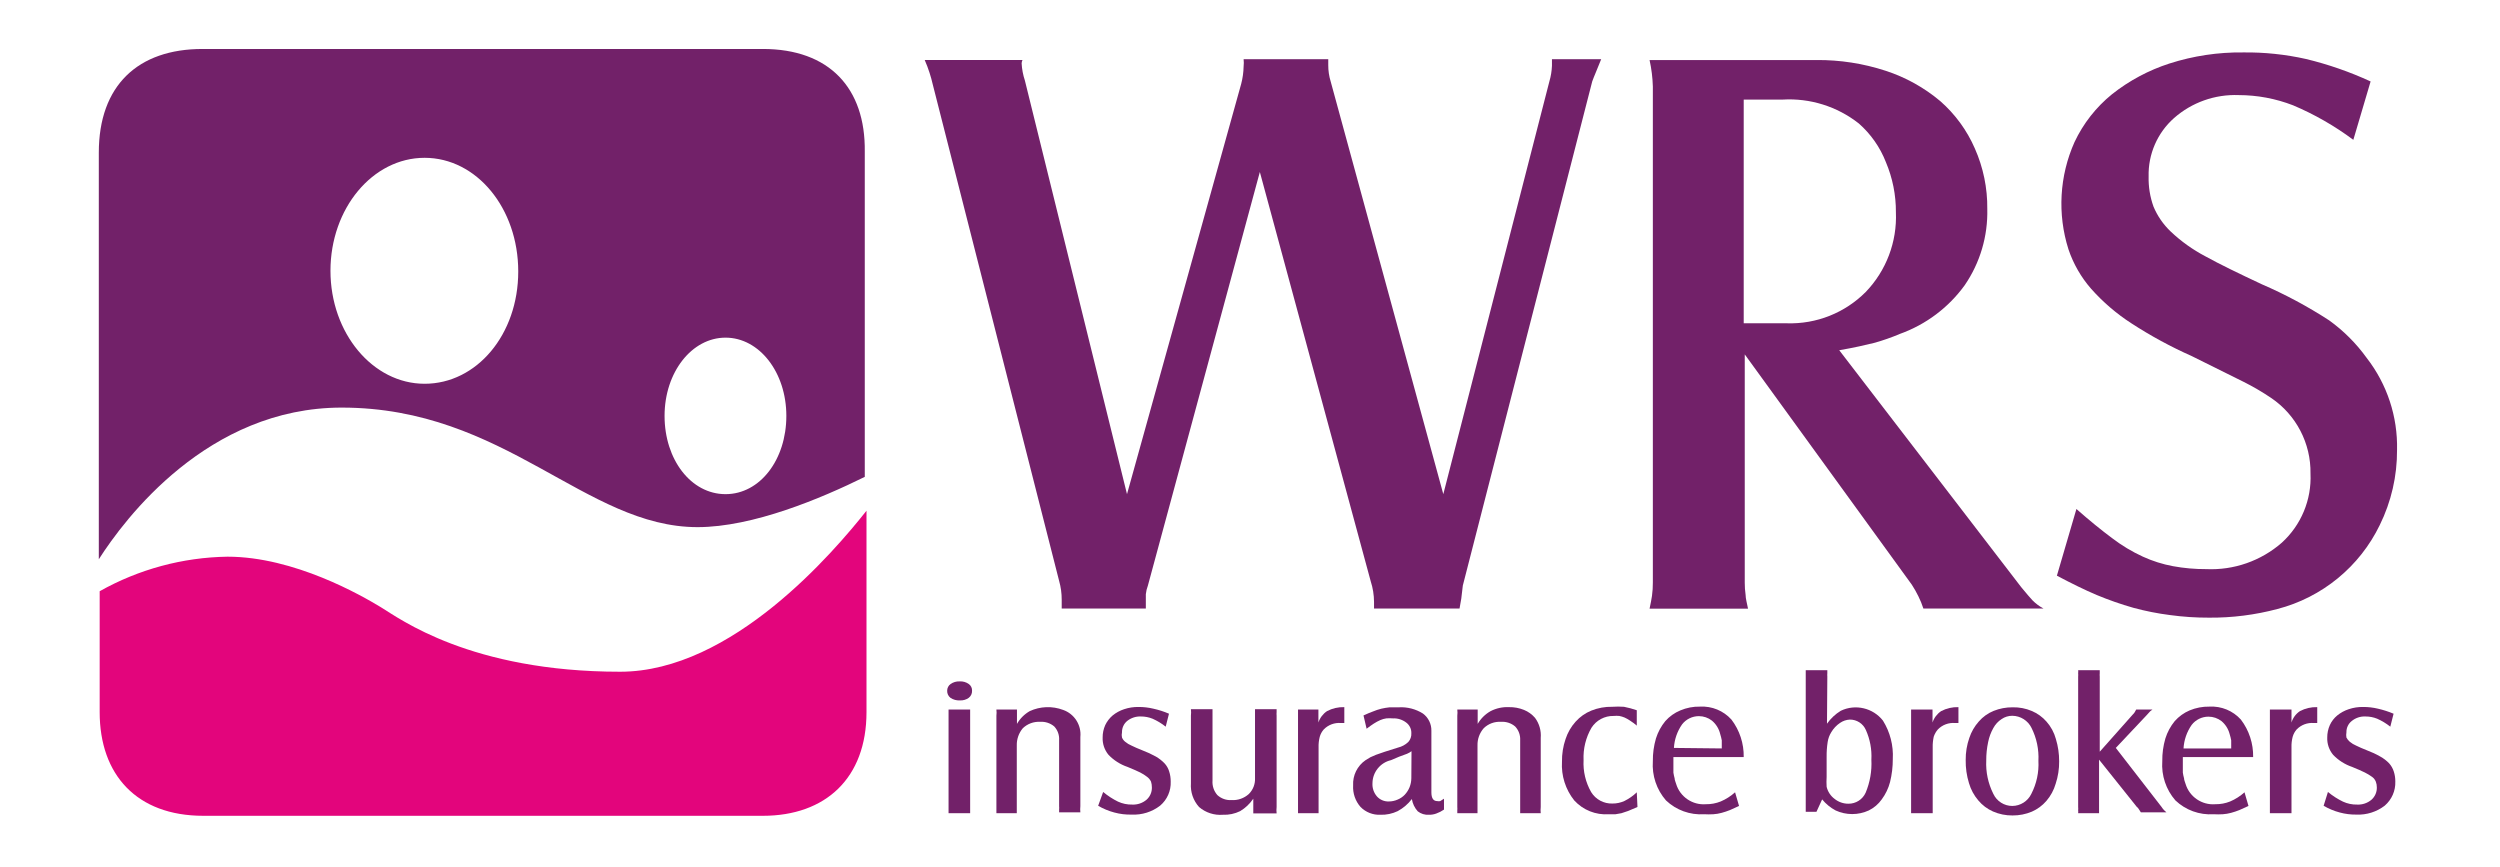
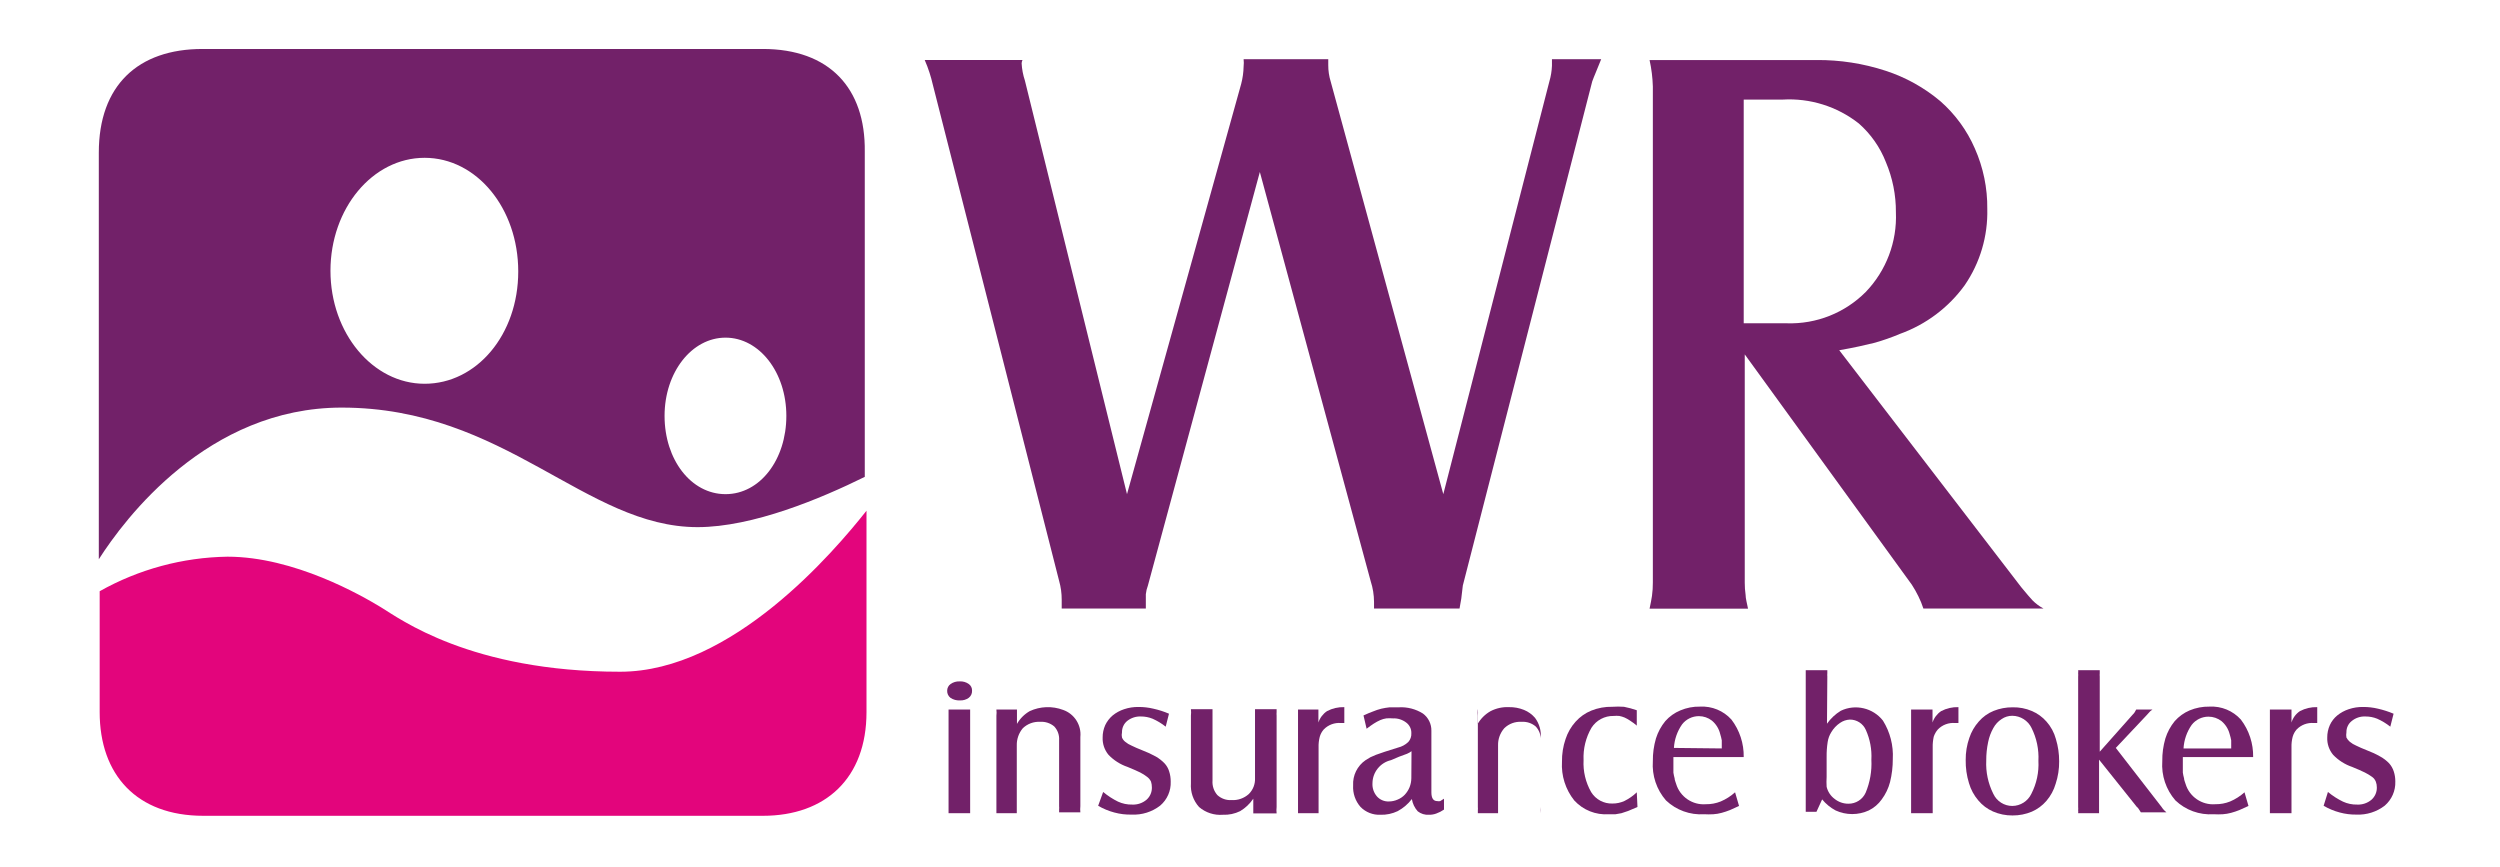
<svg xmlns="http://www.w3.org/2000/svg" width="100%" height="100%" viewBox="0 0 603 209" version="1.1" xml:space="preserve" style="fill-rule:evenodd;clip-rule:evenodd;stroke-linejoin:round;stroke-miterlimit:2;">
  <path d="M149.583,162.021c-36.125,-0 -53.208,-12.833 -57.75,-15.583c-4.541,-2.75 -20.833,-12.167 -36.958,-12.167c-10.811,0.166 -21.411,3.031 -30.833,8.333l-0,29.167c-0,15.083 8.916,25 25,25l134.958,-0c15.125,-0 25,-9.083 25,-25l0,-48.584c-7.792,9.834 -32.375,38.834 -59.417,38.834Z" style="fill:#e3057c;fill-rule:nonzero;" />
  <path d="M233.667,164.979c0.524,0.37 0.823,0.984 0.791,1.625c0.03,0.664 -0.265,1.302 -0.791,1.708c-0.615,0.448 -1.366,0.669 -2.125,0.626c-0.812,0.051 -1.619,-0.169 -2.292,-0.626c-0.526,-0.406 -0.822,-1.044 -0.792,-1.708c-0.007,-0.645 0.305,-1.254 0.834,-1.625c0.633,-0.441 1.395,-0.661 2.166,-0.625c0.786,-0.052 1.567,0.169 2.209,0.625Zm0.333,6.167l0,0.75c-0.023,0.249 -0.023,0.5 0,0.75l0,22c-0.022,0.235 -0.022,0.473 0,0.708c0.022,0.236 0,0.5 0,0.792l-5.208,-0l-0,-24.292c0.014,-0.236 0.014,-0.472 -0,-0.708l5.208,-0Z" style="fill:#722169;fill-rule:nonzero;" />
  <path d="M245.292,171.146l-0,3.458c0.736,-1.283 1.8,-2.347 3.083,-3.083c2.533,-1.166 5.431,-1.271 8.042,-0.292c2.728,0.948 4.461,3.669 4.166,6.542l0,16.667c-0.056,0.498 -0.056,1.001 0,1.499l-5.125,0.001c0.017,-0.222 0.017,-0.445 0,-0.667c0.025,-0.277 0.025,-0.556 0,-0.833l0,-15.917c0.08,-1.211 -0.342,-2.402 -1.166,-3.292c-0.947,-0.808 -2.175,-1.212 -3.417,-1.125c-1.542,-0.084 -3.051,0.474 -4.167,1.542c-0.98,1.163 -1.499,2.646 -1.458,4.167l0,14.833c-0.023,0.235 -0.023,0.473 0,0.708c0.023,0.236 0,0.5 0,0.792l-4.917,-0l0,-23.5c0.061,-0.498 0.061,-1.002 0,-1.5l4.959,-0Z" style="fill:#722169;fill-rule:nonzero;" />
  <path d="M266.083,191.021c1.096,0.92 2.299,1.703 3.584,2.333c1.069,0.494 2.238,0.737 3.416,0.709c1.259,0.064 2.496,-0.353 3.459,-1.167c0.856,-0.757 1.33,-1.858 1.291,-3c-0.001,-0.466 -0.071,-0.93 -0.208,-1.375c-0.213,-0.442 -0.527,-0.827 -0.917,-1.125c-0.533,-0.415 -1.105,-0.778 -1.708,-1.083c-0.792,-0.375 -1.792,-0.834 -3.042,-1.334c-1.739,-0.591 -3.311,-1.591 -4.583,-2.916c-0.972,-1.166 -1.477,-2.651 -1.417,-4.167c-0.01,-1.033 0.203,-2.057 0.625,-3c0.426,-0.896 1.036,-1.691 1.792,-2.333c0.818,-0.663 1.75,-1.172 2.75,-1.5c1.127,-0.379 2.311,-0.562 3.5,-0.542c1.207,-0.006 2.41,0.134 3.583,0.417c1.286,0.281 2.542,0.686 3.75,1.208l-0.791,3.125c-0.97,-0.772 -2.034,-1.416 -3.167,-1.917c-0.9,-0.363 -1.863,-0.547 -2.833,-0.541c-1.192,-0.047 -2.361,0.338 -3.292,1.083c-0.816,0.676 -1.277,1.691 -1.25,2.75c-0.094,0.411 -0.094,0.839 -0,1.25c0.166,0.389 0.423,0.732 0.75,1c0.476,0.398 1.01,0.721 1.583,0.958c0.667,0.334 1.542,0.709 2.584,1.125c1.118,0.42 2.205,0.921 3.25,1.5c0.766,0.442 1.468,0.989 2.083,1.625c0.522,0.557 0.907,1.227 1.125,1.959c0.259,0.793 0.385,1.623 0.375,2.458c0.09,2.217 -0.849,4.357 -2.542,5.792c-1.958,1.52 -4.398,2.289 -6.875,2.166c-1.405,0.036 -2.809,-0.132 -4.166,-0.5c-1.373,-0.362 -2.691,-0.909 -3.917,-1.625l1.208,-3.333Z" style="fill:#722169;fill-rule:nonzero;" />
  <path d="M302.292,192.646c-0.823,1.22 -1.904,2.244 -3.167,3c-1.294,0.635 -2.727,0.936 -4.167,0.875c-2.089,0.17 -4.162,-0.506 -5.75,-1.875c-1.401,-1.557 -2.108,-3.62 -1.958,-5.709l-0,-16.333c0.058,-0.512 0.058,-1.029 -0,-1.542l5.208,0c-0.013,0.25 -0.013,0.501 0,0.751c-0.023,0.263 -0.023,0.528 0,0.791l0,15.667c-0.098,1.276 0.323,2.538 1.167,3.5c0.927,0.85 2.161,1.287 3.417,1.208c1.527,0.092 3.03,-0.433 4.166,-1.458c1.022,-1.006 1.568,-2.401 1.5,-3.833l0,-16.626l5.209,0l-0,0.709c-0.025,0.277 -0.025,0.556 -0,0.833l-0,22.042c-0.06,0.512 -0.06,1.029 -0,1.542l-5.625,-0l-0,-3.542Z" style="fill:#722169;fill-rule:nonzero;" />
  <path d="M318,171.146l0,3.125c0.368,-1.124 1.101,-2.092 2.083,-2.75c1.282,-0.676 2.719,-1.007 4.167,-0.958l0,3.833l-0.792,-0c-1.549,-0.14 -3.081,0.427 -4.166,1.542c-0.446,0.505 -0.773,1.102 -0.959,1.75c-0.221,0.842 -0.32,1.712 -0.291,2.583l-0,14.375c-0.023,0.263 -0.023,0.528 -0,0.792c0.023,0.263 -0,0.416 -0,0.708l-4.959,-0l0,-24.292c0.015,-0.236 0.015,-0.472 0,-0.708l4.917,-0Z" style="fill:#722169;fill-rule:nonzero;" />
  <path d="M348.292,195.271c-0.58,0.4 -1.211,0.723 -1.875,0.958c-0.561,0.205 -1.154,0.303 -1.75,0.292c-0.975,0.07 -1.942,-0.228 -2.709,-0.834c-0.749,-0.827 -1.241,-1.855 -1.416,-2.958c-0.921,1.202 -2.085,2.196 -3.417,2.917c-1.299,0.621 -2.728,0.921 -4.167,0.875c-1.789,0.081 -3.532,-0.601 -4.791,-1.875c-1.259,-1.432 -1.903,-3.305 -1.792,-5.208c-0.131,-2.41 1.008,-4.721 3,-6.084l1.167,-0.708l1.333,-0.583l2.042,-0.709l3.291,-1.041c0.923,-0.22 1.771,-0.68 2.459,-1.334c0.528,-0.576 0.799,-1.344 0.75,-2.125c0.034,-1.013 -0.435,-1.981 -1.25,-2.583c-0.919,-0.7 -2.055,-1.054 -3.209,-1c-0.527,-0.043 -1.056,-0.043 -1.583,-0c-0.502,0.075 -0.992,0.215 -1.458,0.417c-0.535,0.237 -1.05,0.516 -1.542,0.833c-0.5,0.333 -1.125,0.75 -1.75,1.25l-0.75,-3.208c0.833,-0.375 1.583,-0.709 2.292,-0.959c0.649,-0.272 1.317,-0.495 2,-0.666c0.659,-0.152 1.327,-0.263 2,-0.334l2.208,0c2.053,-0.122 4.094,0.402 5.833,1.5c1.316,0.974 2.079,2.53 2.042,4.167l0,14.833c0,1.417 0.458,2.125 1.458,2.125c0.22,0.043 0.447,0.043 0.667,0l0.917,-0.583l-0,2.625Zm-7.834,-14.083l-0.5,0.333l-0.583,0.292l-1.917,0.708l-1.958,0.833c-2.579,0.594 -4.43,2.896 -4.458,5.542c-0.075,1.17 0.314,2.323 1.083,3.208c0.73,0.81 1.785,1.254 2.875,1.209c0.733,-0.003 1.456,-0.159 2.125,-0.459c0.645,-0.265 1.226,-0.663 1.708,-1.166c0.498,-0.535 0.893,-1.157 1.167,-1.834c0.27,-0.691 0.411,-1.425 0.417,-2.166l0.041,-6.5Z" style="fill:#722169;fill-rule:nonzero;" />
-   <path d="M356.417,171.146l-0,3.458c0.747,-1.288 1.826,-2.353 3.125,-3.083c1.363,-0.699 2.886,-1.029 4.416,-0.958c1.241,-0.025 2.474,0.202 3.625,0.666c1.029,0.417 1.944,1.074 2.667,1.917c1.03,1.39 1.519,3.109 1.375,4.833l0,16.667c-0.057,0.498 -0.057,1.001 0,1.5l-4.958,-0c0.014,-0.222 0.014,-0.445 -0,-0.667l-0,-16.958c0.063,-1.216 -0.374,-2.406 -1.209,-3.292c-0.947,-0.808 -2.174,-1.212 -3.416,-1.125c-1.544,-0.1 -3.06,0.461 -4.167,1.542c-1.009,1.148 -1.545,2.638 -1.5,4.167l0,16.333l-4.875,-0l0,-0.708c0.025,-0.264 0.025,-0.529 0,-0.792l0,-22c0.061,-0.498 0.061,-1.002 0,-1.5l4.917,-0Z" style="fill:#722169;fill-rule:nonzero;" />
+   <path d="M356.417,171.146l-0,3.458c0.747,-1.288 1.826,-2.353 3.125,-3.083c1.363,-0.699 2.886,-1.029 4.416,-0.958c1.241,-0.025 2.474,0.202 3.625,0.666c1.029,0.417 1.944,1.074 2.667,1.917c1.03,1.39 1.519,3.109 1.375,4.833l0,16.667c-0.057,0.498 -0.057,1.001 0,1.5c0.014,-0.222 0.014,-0.445 -0,-0.667l-0,-16.958c0.063,-1.216 -0.374,-2.406 -1.209,-3.292c-0.947,-0.808 -2.174,-1.212 -3.416,-1.125c-1.544,-0.1 -3.06,0.461 -4.167,1.542c-1.009,1.148 -1.545,2.638 -1.5,4.167l0,16.333l-4.875,-0l0,-0.708c0.025,-0.264 0.025,-0.529 0,-0.792l0,-22c0.061,-0.498 0.061,-1.002 0,-1.5l4.917,-0Z" style="fill:#722169;fill-rule:nonzero;" />
  <path d="M394.958,194.646l-2.25,0.958l-1.625,0.542l-1.416,0.25l-1.625,-0c-3.14,0.222 -6.214,-1.007 -8.334,-3.333c-2.108,-2.637 -3.162,-5.965 -2.958,-9.334c-0.028,-1.87 0.268,-3.731 0.875,-5.5c0.506,-1.542 1.329,-2.962 2.417,-4.166c1.043,-1.167 2.34,-2.08 3.791,-2.667c1.602,-0.643 3.317,-0.954 5.042,-0.917c0.943,-0.066 1.89,-0.066 2.833,0c1.046,0.207 2.076,0.485 3.084,0.834l-0,3.708c-0.514,-0.44 -1.056,-0.844 -1.625,-1.208c-0.422,-0.289 -0.868,-0.54 -1.334,-0.75c-0.404,-0.163 -0.822,-0.289 -1.25,-0.375c-0.457,-0.045 -0.917,-0.045 -1.375,-0c-2.147,-0.051 -4.172,1.025 -5.333,2.833c-1.38,2.372 -2.045,5.092 -1.917,7.833c-0.141,2.692 0.495,5.369 1.834,7.709c1.089,1.767 3.049,2.819 5.125,2.75c1.006,0.01 2.002,-0.204 2.916,-0.626c1.088,-0.538 2.086,-1.24 2.959,-2.083l0.166,3.542Z" style="fill:#722169;fill-rule:nonzero;" />
  <path d="M419.458,194.396l-2.208,1c-0.654,0.259 -1.321,0.482 -2,0.666c-0.654,0.179 -1.324,0.29 -2,0.334c-0.735,0.044 -1.473,0.044 -2.208,-0c-3.399,0.222 -6.74,-0.987 -9.209,-3.334c-2.27,-2.605 -3.41,-6.011 -3.166,-9.458c-0.026,-1.86 0.227,-3.714 0.75,-5.5c0.477,-1.519 1.241,-2.934 2.25,-4.166c0.994,-1.128 2.234,-2.012 3.625,-2.584c1.5,-0.639 3.119,-0.951 4.75,-0.916c2.868,-0.16 5.66,0.99 7.583,3.125c1.977,2.593 3.02,5.781 2.958,9.041l-16.958,0l0,3.75c0.069,0.464 0.166,0.923 0.292,1.375c-0,0.459 0.25,0.875 0.375,1.375c0.945,3.095 3.941,5.133 7.166,4.875c1.227,0.02 2.446,-0.207 3.584,-0.666c1.266,-0.541 2.435,-1.287 3.458,-2.209l0.958,3.292Zm-4.166,-13.875l-0,-1.958c-0.096,-0.507 -0.221,-1.008 -0.375,-1.5c-0.298,-1.271 -1,-2.412 -2,-3.25c-0.9,-0.701 -2.008,-1.081 -3.149,-1.081c-1.588,-0 -3.09,0.738 -4.06,1.997c-1.164,1.671 -1.843,3.633 -1.958,5.667l11.542,0.125Z" style="fill:#722169;fill-rule:nonzero;" />
  <path d="M440.667,174.563c0.887,-1.258 2.021,-2.321 3.333,-3.125c3.514,-1.687 7.764,-0.694 10.167,2.375c1.724,2.765 2.554,5.996 2.375,9.25c0.009,1.881 -0.215,3.756 -0.667,5.583c-0.393,1.504 -1.072,2.919 -2,4.167c-0.803,1.135 -1.877,2.052 -3.125,2.666c-2.538,1.166 -5.462,1.166 -8,0c-1.248,-0.667 -2.352,-1.573 -3.25,-2.667l-1.375,3.001l-2.583,-0c0.014,-0.222 0.014,-0.445 -0,-0.667l-0,-33.5l5.208,-0l-0,0.75c-0.025,0.263 -0.025,0.528 -0,0.792l-0.083,11.375Zm3.166,-0.209c-0.869,0.58 -1.595,1.349 -2.125,2.25c-0.453,0.722 -0.752,1.531 -0.875,2.375c-0.183,1.186 -0.266,2.384 -0.25,3.584l0,4.833c-0.051,0.791 -0.051,1.584 0,2.375c0.275,1.168 0.954,2.201 1.917,2.917c0.943,0.761 2.121,1.174 3.333,1.166c1.794,0.023 3.436,-1.029 4.167,-2.666c1.048,-2.517 1.518,-5.237 1.375,-7.959c0.136,-2.461 -0.321,-4.919 -1.333,-7.166c-0.67,-1.535 -2.202,-2.523 -3.875,-2.5c-0.837,0.041 -1.645,0.315 -2.334,0.791Z" style="fill:#722169;fill-rule:nonzero;" />
  <path d="M466.125,171.146l0,3.125c0.368,-1.124 1.101,-2.092 2.083,-2.75c1.282,-0.676 2.719,-1.007 4.167,-0.958l0,3.833l-0.792,-0c-1.549,-0.14 -3.081,0.427 -4.166,1.542c-0.443,0.513 -0.782,1.107 -1,1.749c-0.185,0.849 -0.269,1.716 -0.25,2.584l-0,14.375c-0.023,0.263 -0.023,0.528 -0,0.792c0.023,0.263 -0,0.416 -0,0.708l-5.209,-0l0,-24.292c0.015,-0.236 0.015,-0.472 0,-0.708l5.167,-0Z" style="fill:#722169;fill-rule:nonzero;" />
  <path d="M490.042,171.479c1.377,0.573 2.604,1.457 3.583,2.584c1.059,1.198 1.828,2.624 2.25,4.166c0.535,1.756 0.802,3.582 0.792,5.417c0.018,1.825 -0.263,3.641 -0.834,5.375c-0.442,1.534 -1.209,2.955 -2.25,4.167c-0.959,1.111 -2.155,1.994 -3.5,2.583c-1.477,0.619 -3.065,0.931 -4.666,0.917c-1.62,0.016 -3.225,-0.31 -4.709,-0.959c-1.37,-0.604 -2.582,-1.516 -3.541,-2.667c-1.04,-1.212 -1.807,-2.632 -2.25,-4.166c-0.557,-1.808 -0.824,-3.692 -0.792,-5.583c-0.019,-1.815 0.277,-3.62 0.875,-5.334c0.485,-1.462 1.265,-2.81 2.292,-3.958c0.965,-1.113 2.178,-1.983 3.541,-2.542c1.469,-0.593 3.041,-0.89 4.625,-0.875c1.573,-0.035 3.135,0.263 4.584,0.875Zm-7.25,1.959c-0.838,0.543 -1.526,1.288 -2,2.166c-0.593,1.052 -1.015,2.191 -1.25,3.375c-0.313,1.465 -0.467,2.96 -0.459,4.458c-0.135,2.783 0.454,5.554 1.709,8.042c0.827,1.78 2.621,2.921 4.583,2.917c1.957,-0.016 3.74,-1.151 4.583,-2.917c1.265,-2.454 1.854,-5.201 1.709,-7.958c0.142,-2.752 -0.432,-5.495 -1.667,-7.958c-0.865,-1.766 -2.659,-2.897 -4.625,-2.917c-0.922,-0.007 -1.824,0.269 -2.583,0.792Z" style="fill:#722169;fill-rule:nonzero;" />
  <path d="M506.292,194.646c-0.022,0.235 -0.022,0.473 -0,0.708c-0.014,0.264 -0.014,0.528 -0,0.792l-5.042,-0c0.033,-0.235 0.033,-0.474 -0,-0.708c0.025,-0.264 0.025,-0.529 -0,-0.792l-0,-31.458c0.027,-0.264 0.027,-0.529 -0,-0.792c0.034,-0.249 0.034,-0.501 -0,-0.75l5.208,-0c-0.013,0.25 -0.013,0.5 0,0.75c-0.025,0.263 -0.025,0.528 0,0.792l0,18.125l7.959,-8.959c0.176,-0.159 0.33,-0.341 0.458,-0.541l0.375,-0.667l3.917,-0l-0.542,0.416l-0.833,0.917l-7.459,7.917l11.042,14.25c0.171,0.267 0.367,0.518 0.583,0.75l0.584,0.542l-6.167,-0c-0.117,-0.14 -0.215,-0.294 -0.292,-0.459l-0.416,-0.625l-0.25,-0.208l-9.125,-11.417l-0,11.417Z" style="fill:#722169;fill-rule:nonzero;" />
  <path d="M542.333,194.396l-2.208,1c-0.654,0.259 -1.321,0.482 -2,0.666c-0.654,0.176 -1.324,0.287 -2,0.334c-0.735,0.044 -1.473,0.044 -2.208,-0c-3.399,0.222 -6.74,-0.987 -9.209,-3.334c-2.27,-2.605 -3.41,-6.011 -3.166,-9.458c-0.026,-1.86 0.227,-3.714 0.75,-5.5c0.477,-1.519 1.241,-2.934 2.25,-4.166c0.987,-1.118 2.211,-2.001 3.583,-2.584c1.516,-0.635 3.148,-0.947 4.792,-0.916c2.868,-0.16 5.66,0.99 7.583,3.125c1.977,2.593 3.02,5.781 2.958,9.041l-16.958,0l0,3.75c0.069,0.464 0.166,0.923 0.292,1.375c-0,0.459 0.25,0.875 0.375,1.375c0.945,3.095 3.941,5.133 7.166,4.875c1.227,0.02 2.446,-0.207 3.584,-0.666c1.266,-0.541 2.435,-1.287 3.458,-2.209l0.958,3.292Zm-4.166,-13.875l-0,-1.958c-0.096,-0.507 -0.221,-1.008 -0.375,-1.5c-0.311,-1.221 -0.996,-2.314 -1.959,-3.125c-0.899,-0.701 -2.008,-1.081 -3.148,-1.081c-1.589,-0 -3.09,0.738 -4.06,1.997c-1.165,1.671 -1.843,3.633 -1.958,5.667l11.5,-0Z" style="fill:#722169;fill-rule:nonzero;" />
  <path d="M552.708,171.146l0,3.125c0.339,-1.127 1.062,-2.1 2.042,-2.75c1.282,-0.676 2.718,-1.007 4.167,-0.958l-0,3.833l-0.792,-0c-1.549,-0.14 -3.082,0.427 -4.167,1.542c-0.445,0.505 -0.772,1.102 -0.958,1.749c-0.222,0.843 -0.32,1.713 -0.292,2.584l0,14.375c-0.023,0.263 -0.023,0.528 0,0.792c0.023,0.263 0,0.416 0,0.708l-5.208,-0l0,-24.292c0.015,-0.236 0.015,-0.472 0,-0.708l5.208,-0Z" style="fill:#722169;fill-rule:nonzero;" />
  <path d="M561.5,191.021c1.109,0.922 2.327,1.705 3.625,2.333c1.07,0.494 2.239,0.737 3.417,0.709c1.258,0.064 2.496,-0.353 3.458,-1.167c0.856,-0.757 1.33,-1.858 1.292,-3c0.005,-0.47 -0.08,-0.937 -0.25,-1.375c-0.181,-0.45 -0.484,-0.84 -0.875,-1.125c-0.566,-0.411 -1.166,-0.773 -1.792,-1.083c-0.792,-0.375 -1.792,-0.834 -3.042,-1.334c-1.739,-0.591 -3.311,-1.591 -4.583,-2.916c-0.972,-1.166 -1.477,-2.651 -1.417,-4.167c-0.01,-1.033 0.203,-2.057 0.625,-3c0.411,-0.905 1.024,-1.703 1.792,-2.333c0.818,-0.663 1.75,-1.172 2.75,-1.5c1.127,-0.382 2.311,-0.565 3.5,-0.542c1.207,-0.006 2.41,0.134 3.583,0.417c1.283,0.293 2.537,0.698 3.75,1.208l-0.791,3.125c-0.97,-0.772 -2.034,-1.416 -3.167,-1.917c-0.9,-0.363 -1.863,-0.547 -2.833,-0.541c-1.193,-0.055 -2.365,0.331 -3.292,1.083c-0.841,0.659 -1.321,1.681 -1.292,2.75c-0.074,0.413 -0.074,0.836 0,1.25c0.197,0.381 0.466,0.721 0.792,1c0.476,0.398 1.01,0.721 1.583,0.958c0.667,0.334 1.542,0.709 2.584,1.125c1.109,0.411 2.182,0.912 3.208,1.5c0.786,0.432 1.502,0.98 2.125,1.625c0.507,0.567 0.891,1.234 1.125,1.959c0.259,0.793 0.385,1.623 0.375,2.458c0.072,2.214 -0.864,4.345 -2.542,5.792c-1.962,1.513 -4.399,2.281 -6.875,2.166c-1.336,0.017 -2.668,-0.152 -3.958,-0.5c-1.373,-0.362 -2.691,-0.909 -3.917,-1.625l1.042,-3.333Z" style="fill:#722169;fill-rule:nonzero;" />
  <path d="M276.875,141.229c-0.256,0.67 -0.424,1.37 -0.5,2.084l0,3.458l-20.292,-0l0,-2.125c0.006,-1.536 -0.204,-3.065 -0.625,-4.542l-30.458,-119.667c-0.25,-1.041 -0.5,-2 -0.792,-2.875c-0.334,-1.047 -0.723,-2.076 -1.166,-3.083l23.583,0c-0.122,0.247 -0.193,0.517 -0.208,0.792c0.076,1.418 0.342,2.819 0.791,4.167l24.625,99.75l27.542,-98.959c0.357,-1.361 0.553,-2.76 0.583,-4.167c0.068,-0.595 0.068,-1.196 0,-1.791l20.417,-0l0,1.417c-0.008,1.341 0.188,2.676 0.583,3.958l27.167,99.542l25.583,-99.542c0.363,-1.234 0.573,-2.507 0.625,-3.792l0,-1.583l11.875,-0c-0.666,1.583 -1.125,2.708 -1.375,3.375c-0.291,0.667 -0.541,1.333 -0.791,2l-31.209,121.583l-0.375,3.167l-0.416,2.375l-20.625,-0l-0,-1.583c-0.008,-1.684 -0.275,-3.357 -0.792,-4.959l-26.75,-98.75l-27,99.75Z" style="fill:#722169;fill-rule:nonzero;" />
  <path d="M420.833,140.479c-0.005,1.018 0.065,2.034 0.209,3.042c-0,0.875 0.333,1.958 0.583,3.292l-23.75,-0c0.25,-1.209 0.458,-2.209 0.583,-3.084c0.147,-1.077 0.217,-2.163 0.209,-3.25l-0,-119.625c-0.064,-2.145 -0.329,-4.279 -0.792,-6.375l40.25,0c5.659,-0.046 11.288,0.826 16.667,2.583c4.833,1.572 9.318,4.062 13.208,7.334c3.587,3.143 6.433,7.042 8.333,11.416c2.035,4.59 3.058,9.564 3,14.584c0.168,6.56 -1.743,13.007 -5.458,18.416c-3.9,5.379 -9.332,9.46 -15.583,11.709c-2.06,0.876 -4.176,1.614 -6.334,2.208c-2,0.5 -4.75,1.125 -8.333,1.75l43.875,57.125c1.333,1.583 2.208,2.667 2.708,3.167c0.783,0.798 1.682,1.472 2.667,2l-28.958,-0c-0.329,-1.015 -0.733,-2.004 -1.209,-2.958c-0.47,-0.963 -0.999,-1.895 -1.583,-2.792l-40.292,-55.542l0,55Zm10.167,-62.5c7.101,0.225 13.986,-2.507 19,-7.541c4.96,-5.147 7.598,-12.109 7.292,-19.251c0.023,-4.15 -0.799,-8.261 -2.417,-12.083c-1.401,-3.59 -3.645,-6.792 -6.542,-9.333c-5.214,-4.098 -11.754,-6.145 -18.375,-5.75l-9.375,-0l0,53.958l10.417,0Z" style="fill:#722169;fill-rule:nonzero;" />
-   <path d="M500.833,122.771c3.167,2.792 6.042,5.125 8.625,7.042c2.299,1.757 4.786,3.253 7.417,4.458c2.314,1.057 4.749,1.827 7.25,2.291c2.639,0.484 5.317,0.721 8,0.709c6.676,0.308 13.218,-1.977 18.25,-6.375c4.669,-4.246 7.207,-10.362 6.917,-16.667c0.123,-7.291 -3.457,-14.168 -9.5,-18.25c-2.122,-1.434 -4.335,-2.728 -6.625,-3.875l-12.5,-6.208c-5.063,-2.25 -9.939,-4.897 -14.584,-7.917c-3.599,-2.325 -6.865,-5.128 -9.708,-8.333c-2.425,-2.778 -4.279,-6.006 -5.458,-9.5c-2.703,-8.51 -2.183,-17.723 1.458,-25.875c2.107,-4.479 5.198,-8.424 9.042,-11.542c4.144,-3.282 8.844,-5.794 13.875,-7.417c5.734,-1.839 11.728,-2.74 17.75,-2.666c5.1,-0.063 10.189,0.469 15.166,1.583c5.359,1.294 10.578,3.108 15.584,5.417l-4.167,14.083c-4.495,-3.352 -9.377,-6.15 -14.542,-8.333c-4.186,-1.621 -8.636,-2.454 -13.125,-2.459c-5.711,-0.219 -11.293,1.766 -15.583,5.542c-4.016,3.56 -6.26,8.719 -6.125,14.084c-0.061,2.467 0.335,4.925 1.167,7.25c0.952,2.282 2.372,4.34 4.166,6.041c2.492,2.358 5.296,4.363 8.334,5.959c3.541,1.958 8.125,4.166 13.625,6.75c5.651,2.441 11.087,5.354 16.25,8.708c3.482,2.506 6.535,5.559 9.041,9.042c4.93,6.335 7.522,14.183 7.334,22.208c0.036,6.283 -1.391,12.488 -4.167,18.125c-4.863,10.043 -13.906,17.454 -24.708,20.25c-5.369,1.426 -10.904,2.127 -16.459,2.083c-3.149,0.011 -6.296,-0.198 -9.416,-0.625c-2.982,-0.378 -5.933,-0.963 -8.834,-1.75c-3.002,-0.854 -5.951,-1.883 -8.833,-3.083c-2.958,-1.25 -6.167,-2.834 -9.625,-4.667l4.708,-16.083Z" style="fill:#722169;fill-rule:nonzero;" />
  <path d="M184,11.813l-135.167,-0.001c-15.541,0 -25,8.792 -25,25.001l0,98.083c6.25,-9.792 26.292,-36.584 58.584,-36.584c39.458,0 58.75,28.834 85.833,28.834c13.375,-0 29.875,-6.959 40.333,-12.125l0,-78.417c0.209,-15.375 -8.583,-24.792 -24.583,-24.792Zm-81.583,80.751c-12.5,-0 -22.709,-12.209 -22.709,-27.25c0,-15.042 10.167,-27.25 22.709,-27.25c12.541,-0 22.583,12.166 22.583,27.416c0,15.25 -10.042,27.084 -22.583,27.084Zm72.583,26.625c-8.333,-0 -14.708,-8.334 -14.708,-18.875c-0,-10.542 6.583,-18.875 14.708,-18.875c8.125,-0 14.667,8.333 14.667,18.875c-0,10.541 -6.334,18.875 -14.667,18.875Z" style="fill:#722169;fill-rule:nonzero;" />
</svg>